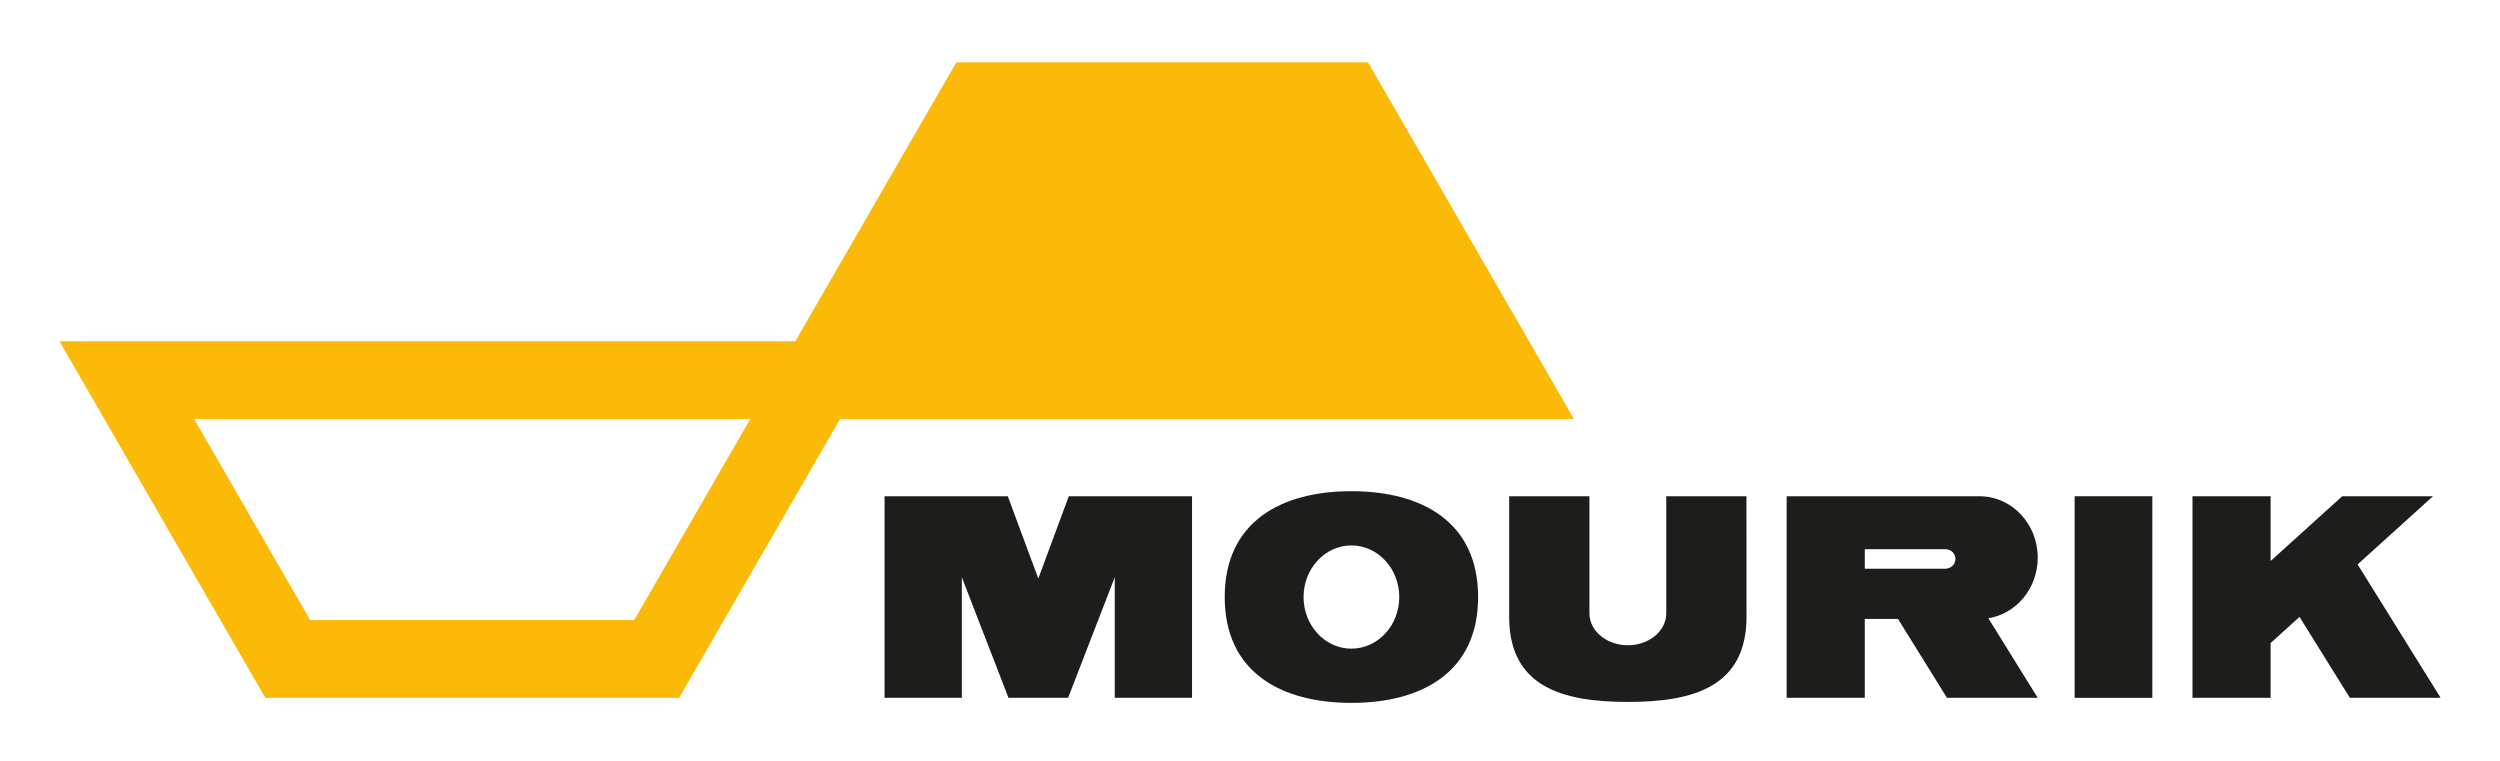
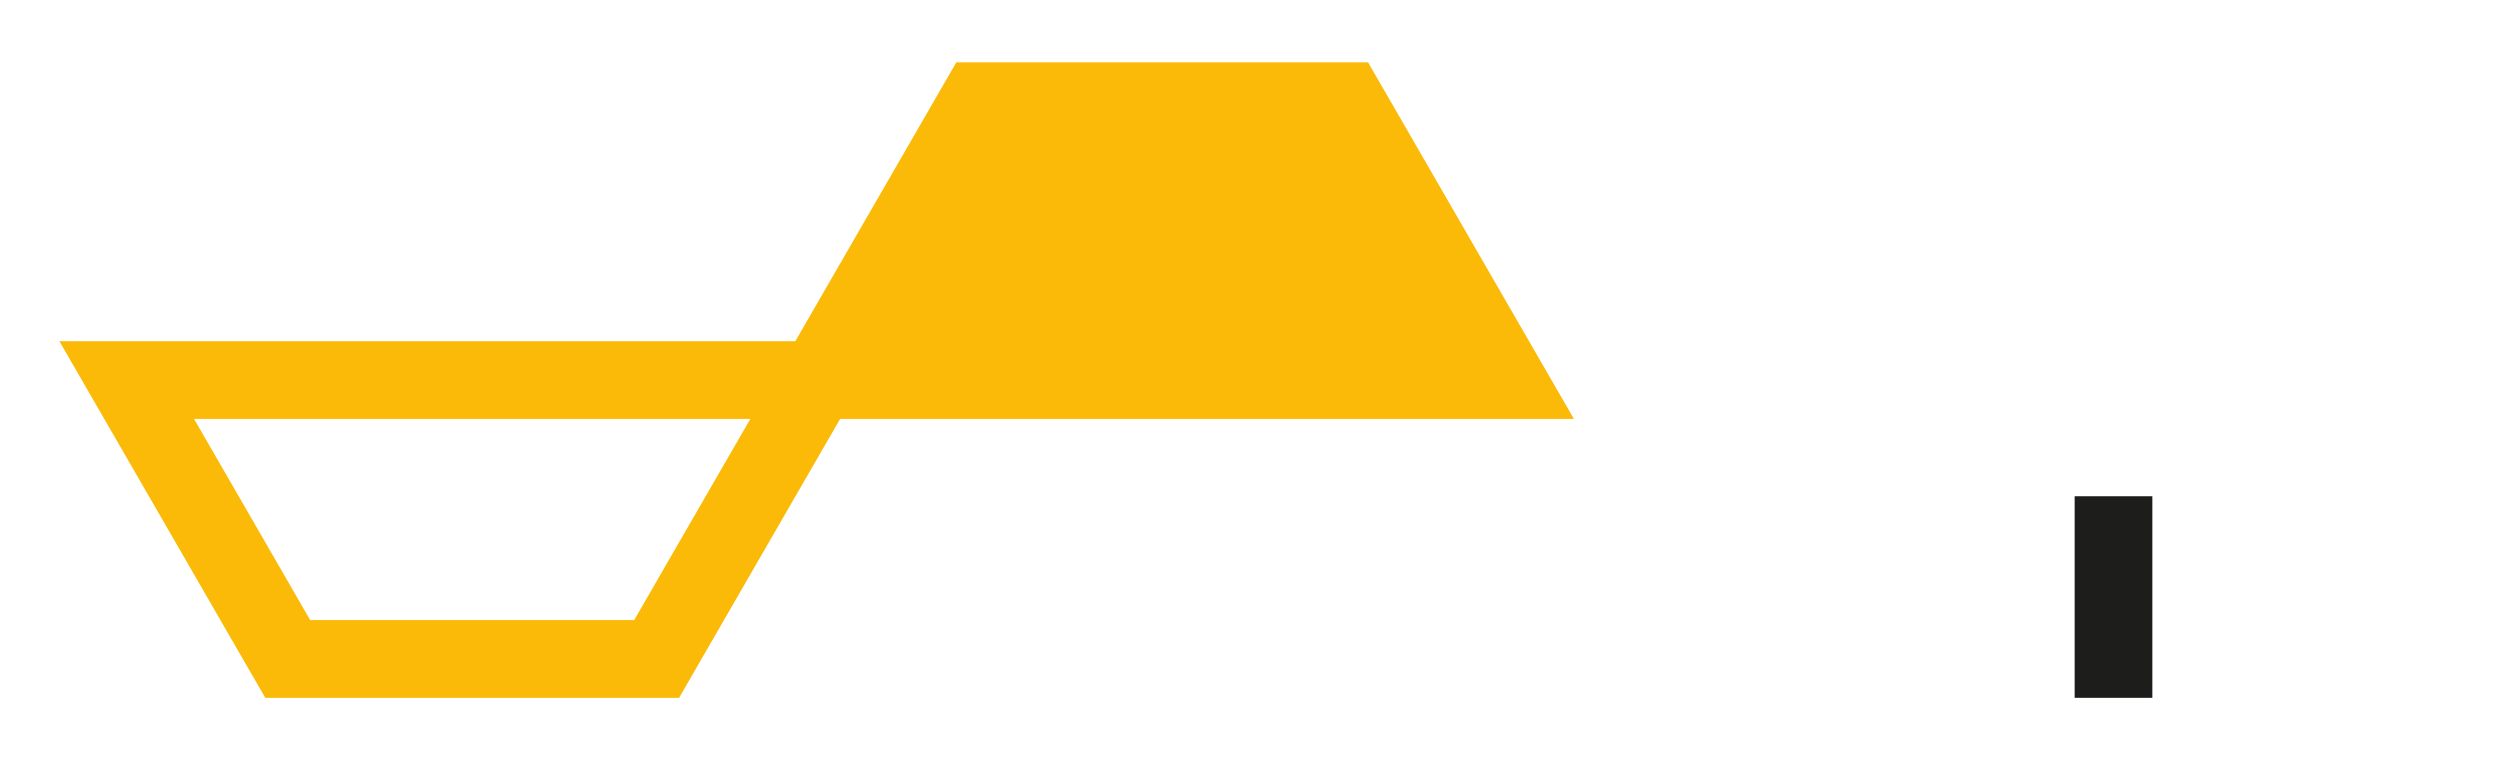
<svg xmlns="http://www.w3.org/2000/svg" version="1.1" id="Mourik_logo" x="0px" y="0px" viewBox="0 0 663.808 202.082" style="enable-background:new 0 0 663.808 202.082;" xml:space="preserve">
  <g>
    <g>
      <g>
        <rect x="550.867" y="131.764" style="fill:#1D1D1B;" width="20.632" height="53.526" />
      </g>
      <g>
-         <polygon style="fill:#1D1D1B;" points="275.693,153.616 283.791,131.764 316.513,131.764 316.513,185.291 295.994,185.291      295.994,153.281 283.608,185.291 267.777,185.291 255.391,153.281 255.391,185.291 234.872,185.291 234.872,131.764      267.594,131.764    " />
-       </g>
-       <path style="fill:#1D1D1B;" d="M422.033,162.861v-31.097h-21.311v32.001c0,18.607,14.107,22.616,31.509,22.616    c17.402,0,31.509-4.009,31.509-22.616l-0.012-32.001H442.43v31.097c0,4.677-4.566,8.468-10.199,8.468    C426.599,171.329,422.033,167.538,422.033,162.861z" />
+         </g>
      <g>
-         <path style="fill:#1D1D1B;" d="M358.832,130.423c-18.579,0-33.641,8.058-33.641,28.105s15.062,28.105,33.641,28.105     c18.58,0,33.641-8.058,33.641-28.105S377.412,130.423,358.832,130.423z M358.832,172.233c-7.017,0-12.706-6.136-12.706-13.705     c0-7.569,5.689-13.705,12.706-13.705c7.018,0,12.706,6.136,12.706,13.705C371.538,166.097,365.85,172.233,358.832,172.233z" />
-       </g>
-       <polygon style="fill:#1D1D1B;" points="623.946,185.291 648.047,185.291 626.001,149.861 646.014,131.767 621.913,131.767     602.902,148.956 602.902,131.767 582.157,131.767 582.157,185.291 602.902,185.291 602.902,170.746 610.577,163.806   " />
+         </g>
      <g>
-         <path style="fill:#1D1D1B;" d="M541.065,148.057c0-8.998-6.924-16.293-15.466-16.293l-51.202,0.002v53.524h20.745v-20.94h8.83     l12.991,20.94h24.101l-13.108-21.128C535.38,162.966,541.065,156.211,541.065,148.057z M516.491,151.011h-21.349v-5.121     c0-0.032,0.026-0.057,0.057-0.057h21.426c1.506,0,2.712,1.286,2.579,2.821C519.086,150.013,517.857,151.011,516.491,151.011z" />
-       </g>
+         </g>
    </g>
    <path style="fill:#FBBA07;" d="M363.251,16.554C363.251,16.554,363.25,16.554,363.251,16.554l-109.326,0l-42.744,74.035h-0.033   H15.766l54.676,94.703H180.31c0,0,0,0,0,0l42.758-74.058h194.846L363.251,16.554z M168.391,164.647H82.362l-30.838-53.414H199.23   L168.391,164.647z" />
  </g>
  <g>
</g>
  <g>
</g>
  <g>
</g>
  <g>
</g>
  <g>
</g>
  <g>
</g>
  <g>
</g>
  <g>
</g>
  <g>
</g>
  <g>
</g>
  <g>
</g>
  <g>
</g>
  <g>
</g>
  <g>
</g>
  <g>
</g>
</svg>